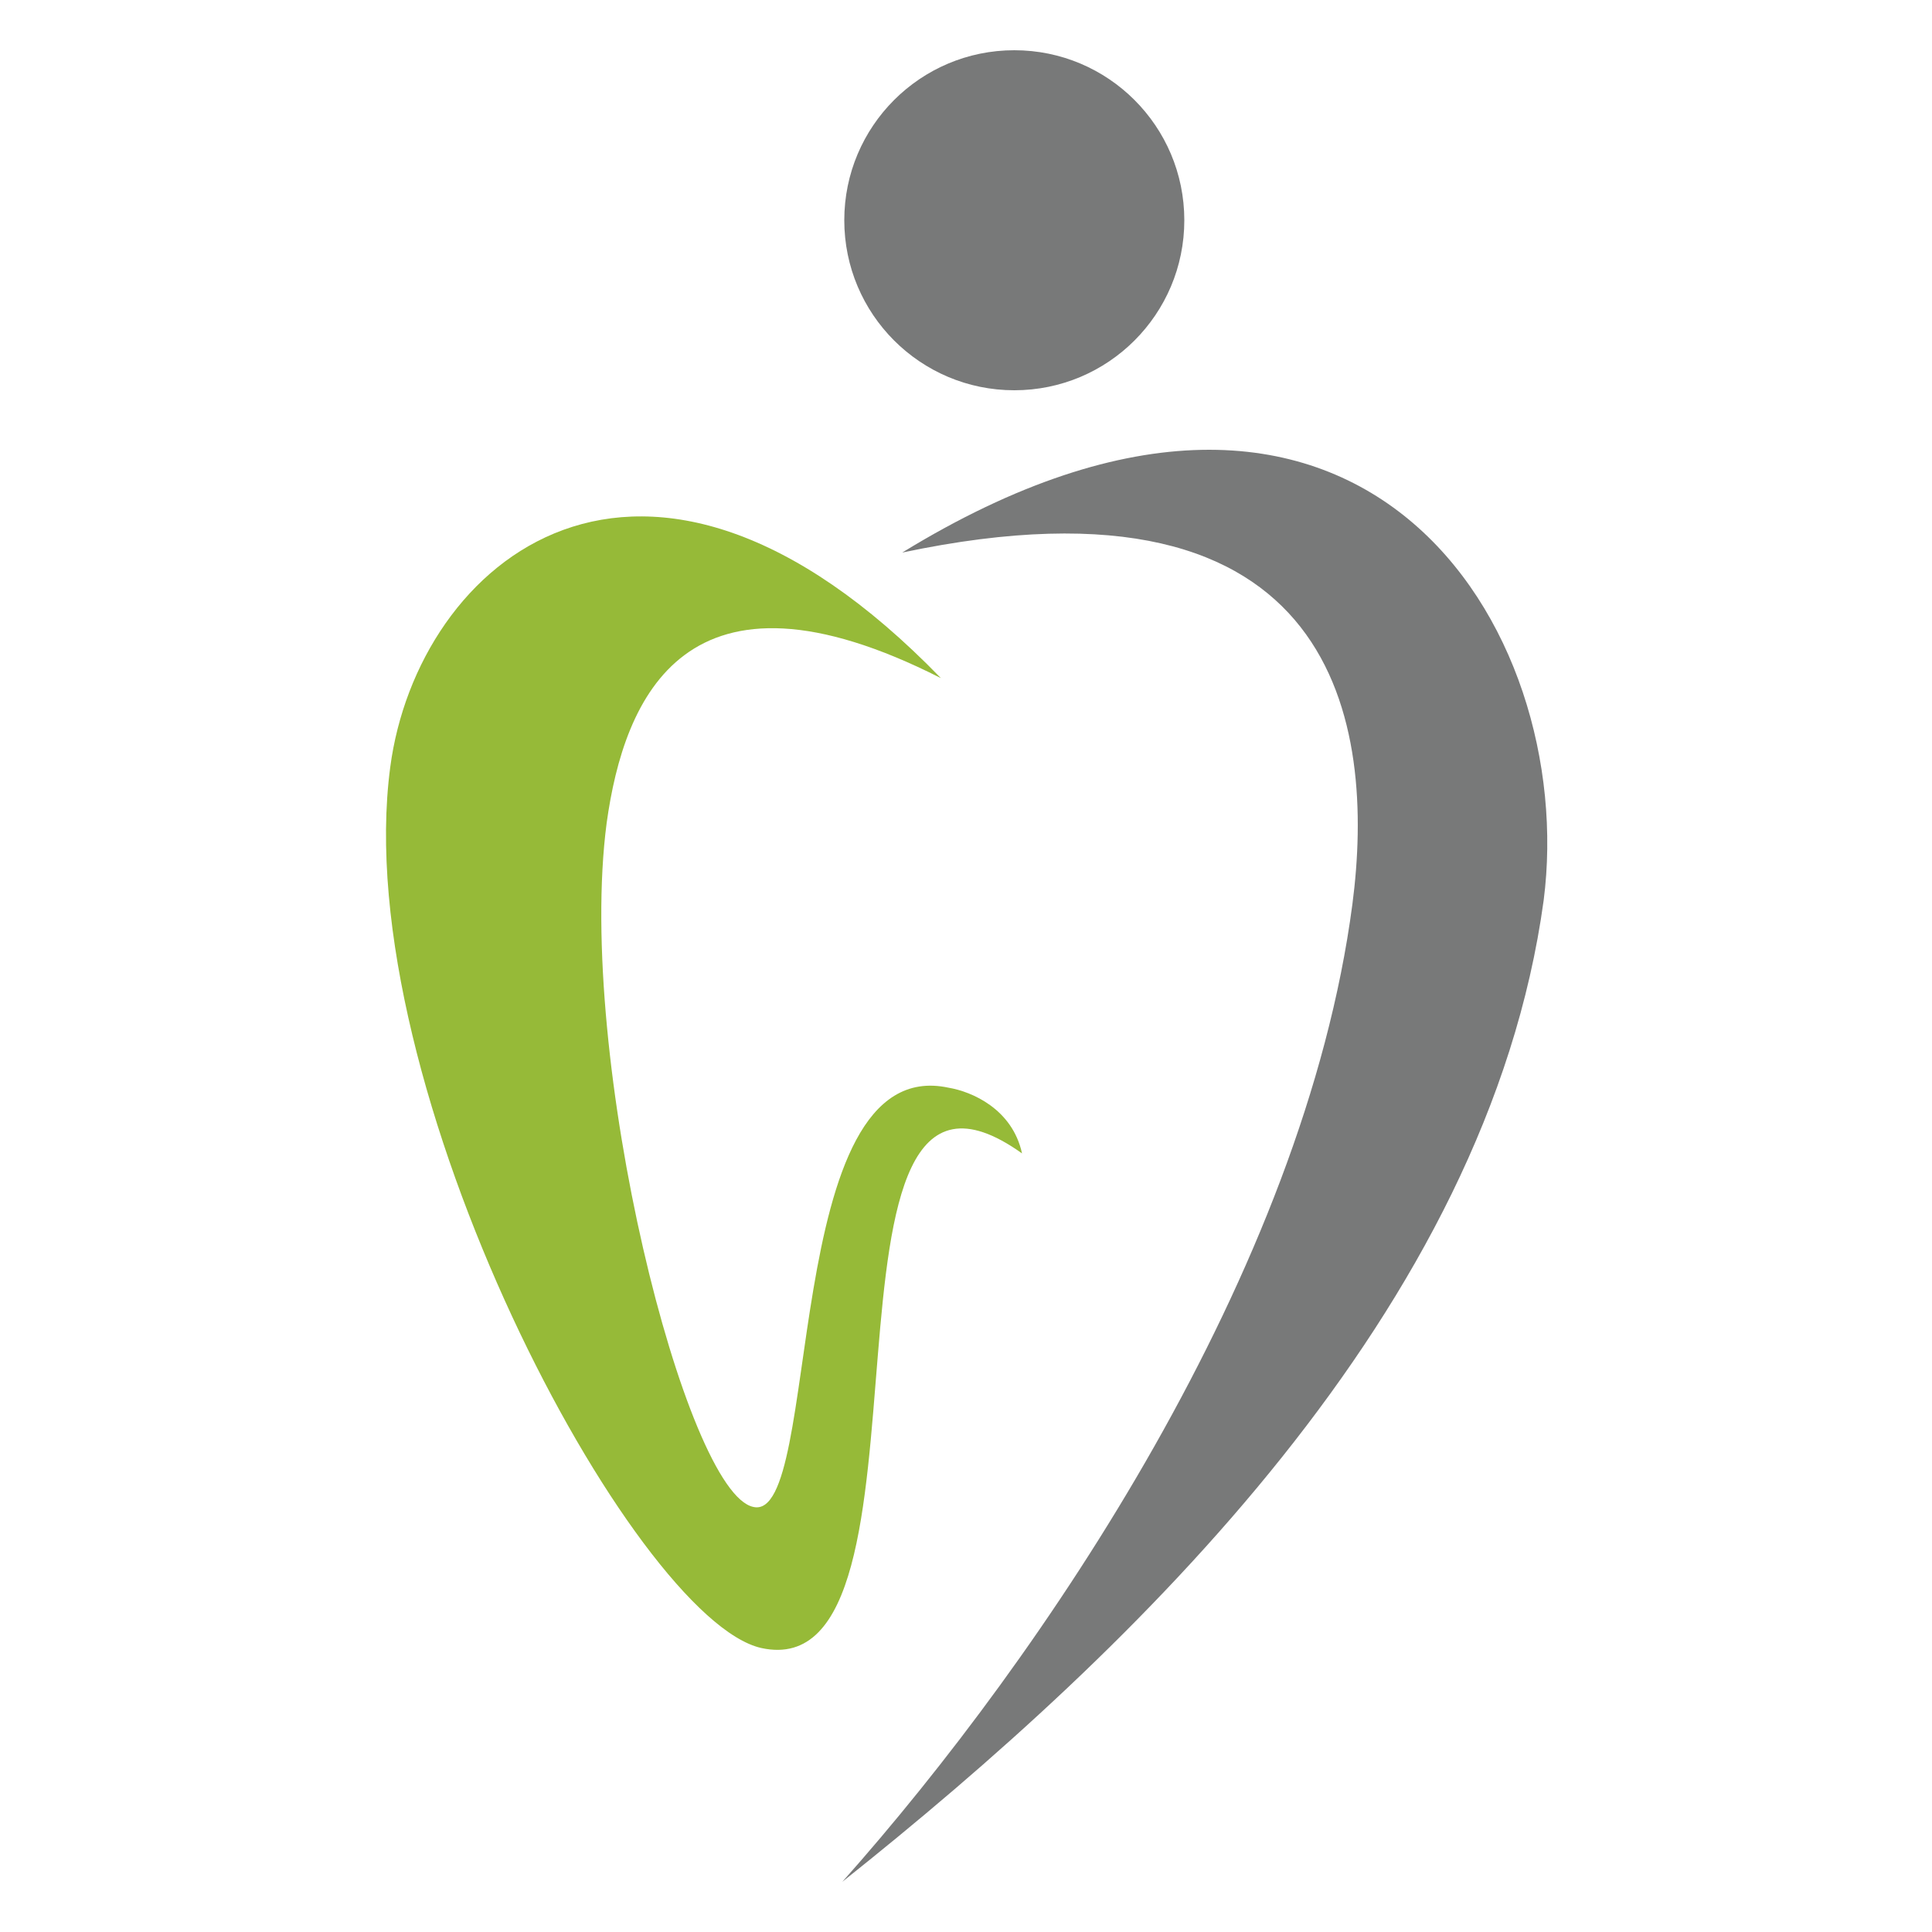
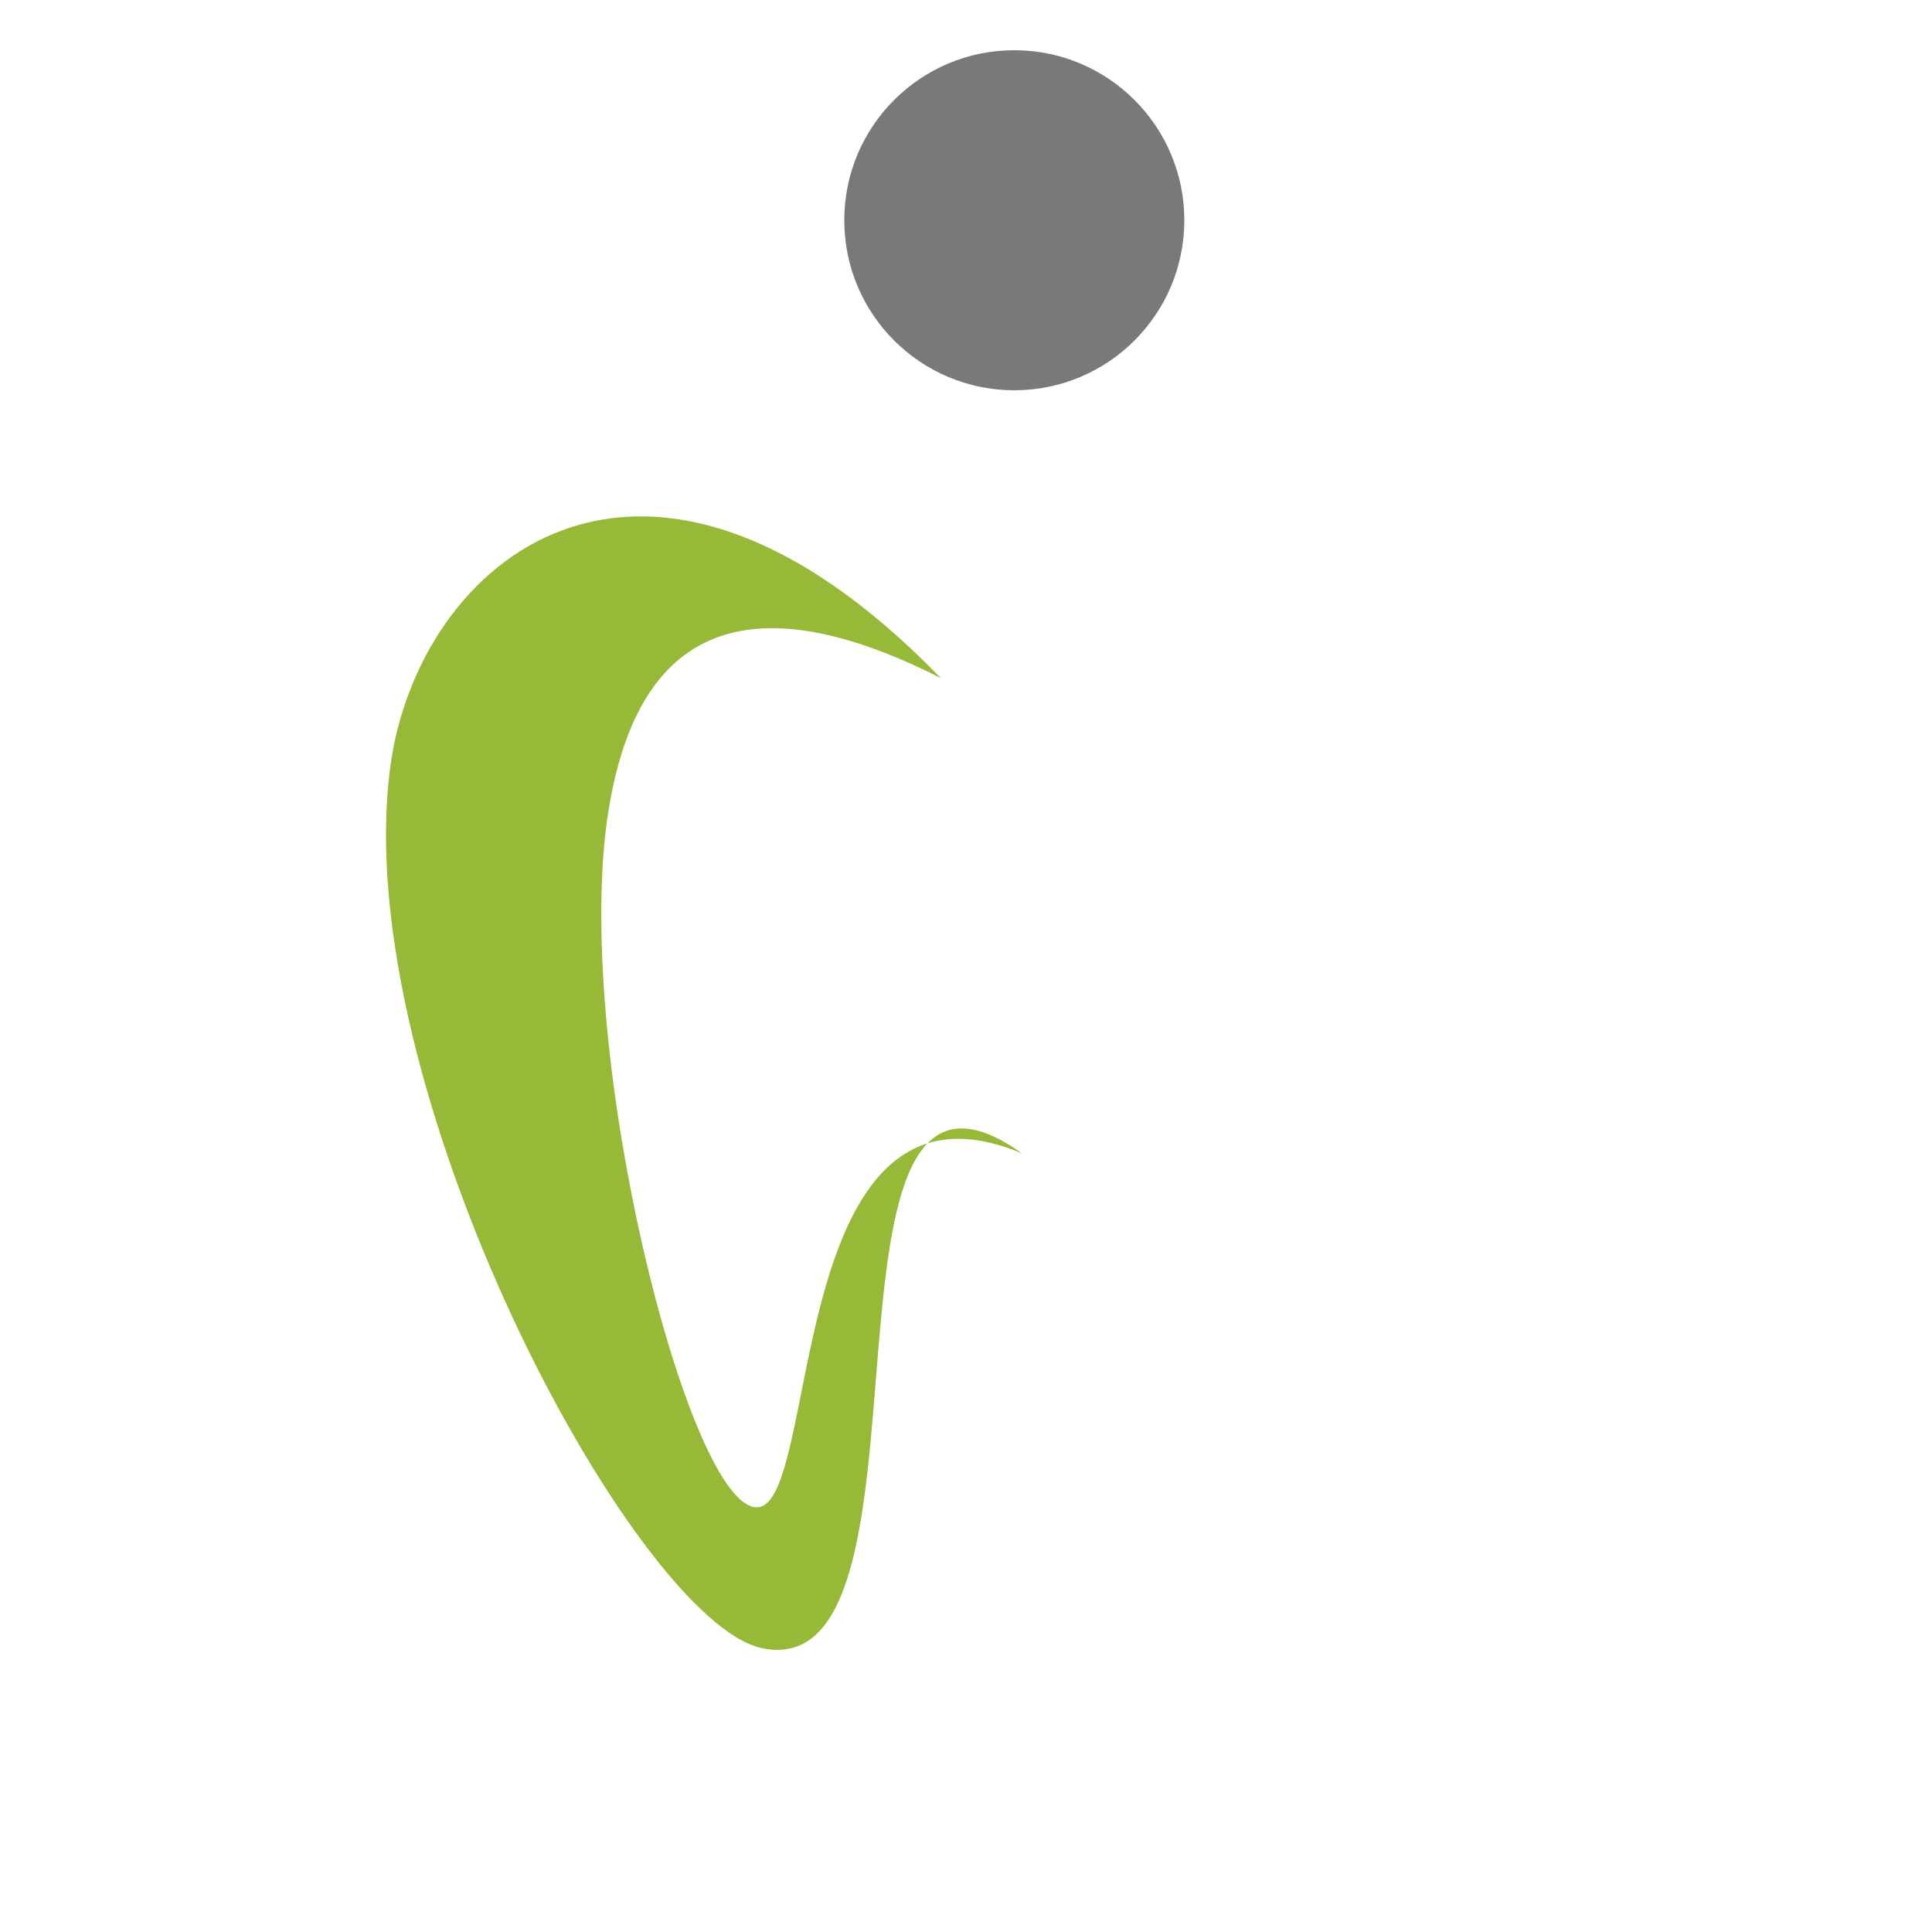
<svg xmlns="http://www.w3.org/2000/svg" version="1.1" id="Ebene_1" x="0px" y="0px" viewBox="0 0 100 100" style="enable-background:new 0 0 100 100;" xml:space="preserve">
  <style type="text/css">
	.st0{fill:#787979;}
	.st1{fill-rule:evenodd;clip-rule:evenodd;fill:#787979;}
	.st2{fill-rule:evenodd;clip-rule:evenodd;fill:#96BA38;}
</style>
  <g>
    <circle class="st0" cx="52.5" cy="11.4" r="8.8" />
    <g>
-       <path class="st1" d="M46.7,28.6c23.8-14.6,35,4,33.2,18C77,67.8,58.8,85.3,43.6,97.4C54,85.7,67.5,65.8,70,46.8    C71.2,37.6,69.4,23.8,46.7,28.6z" />
-       <path class="st2" d="M48.7,35.1c-15.5-16-27.1-6-28.5,4.6C18,56.2,32.8,83.8,39.4,85.3c10,2.2,1.6-34.1,13.5-25.6    c-0.5-2.3-2.6-3.2-3.8-3.4C40.3,54.4,42.6,78.8,39,78c-3.5-0.7-9.2-23.2-7.6-35.4C32.3,36.1,35.5,28.4,48.7,35.1z" />
+       <path class="st2" d="M48.7,35.1c-15.5-16-27.1-6-28.5,4.6C18,56.2,32.8,83.8,39.4,85.3c10,2.2,1.6-34.1,13.5-25.6    C40.3,54.4,42.6,78.8,39,78c-3.5-0.7-9.2-23.2-7.6-35.4C32.3,36.1,35.5,28.4,48.7,35.1z" />
    </g>
  </g>
</svg>